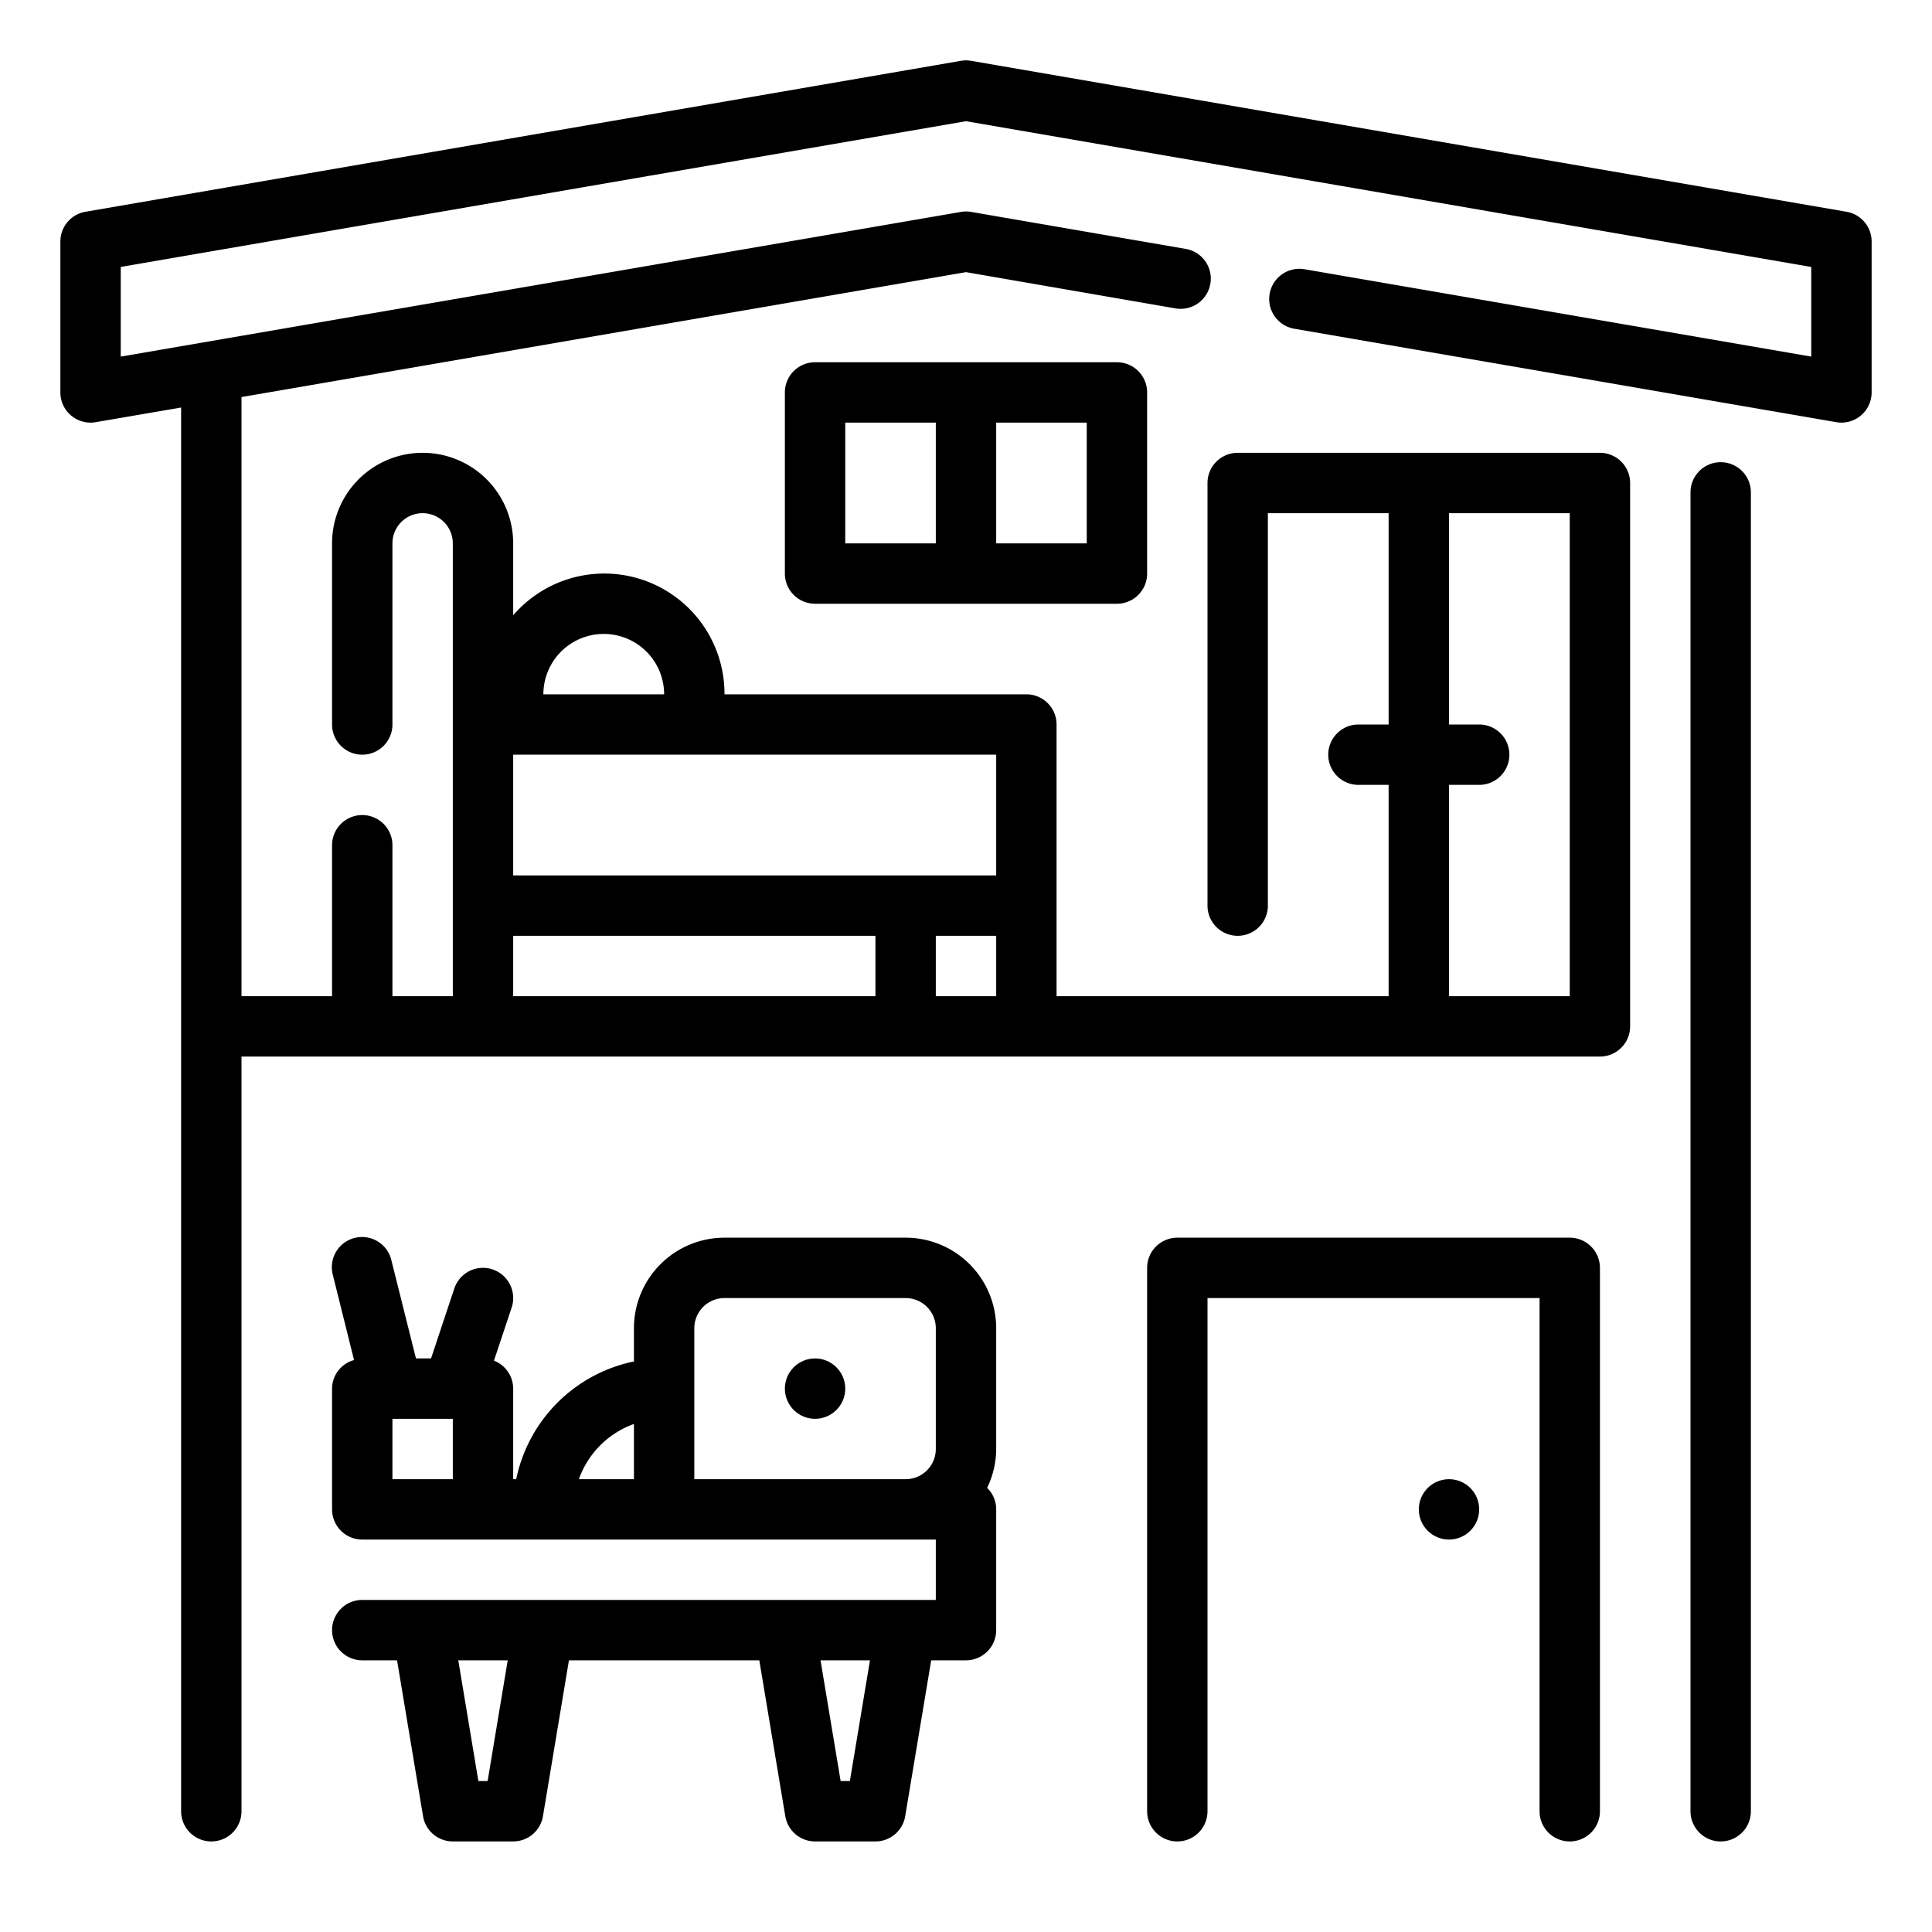
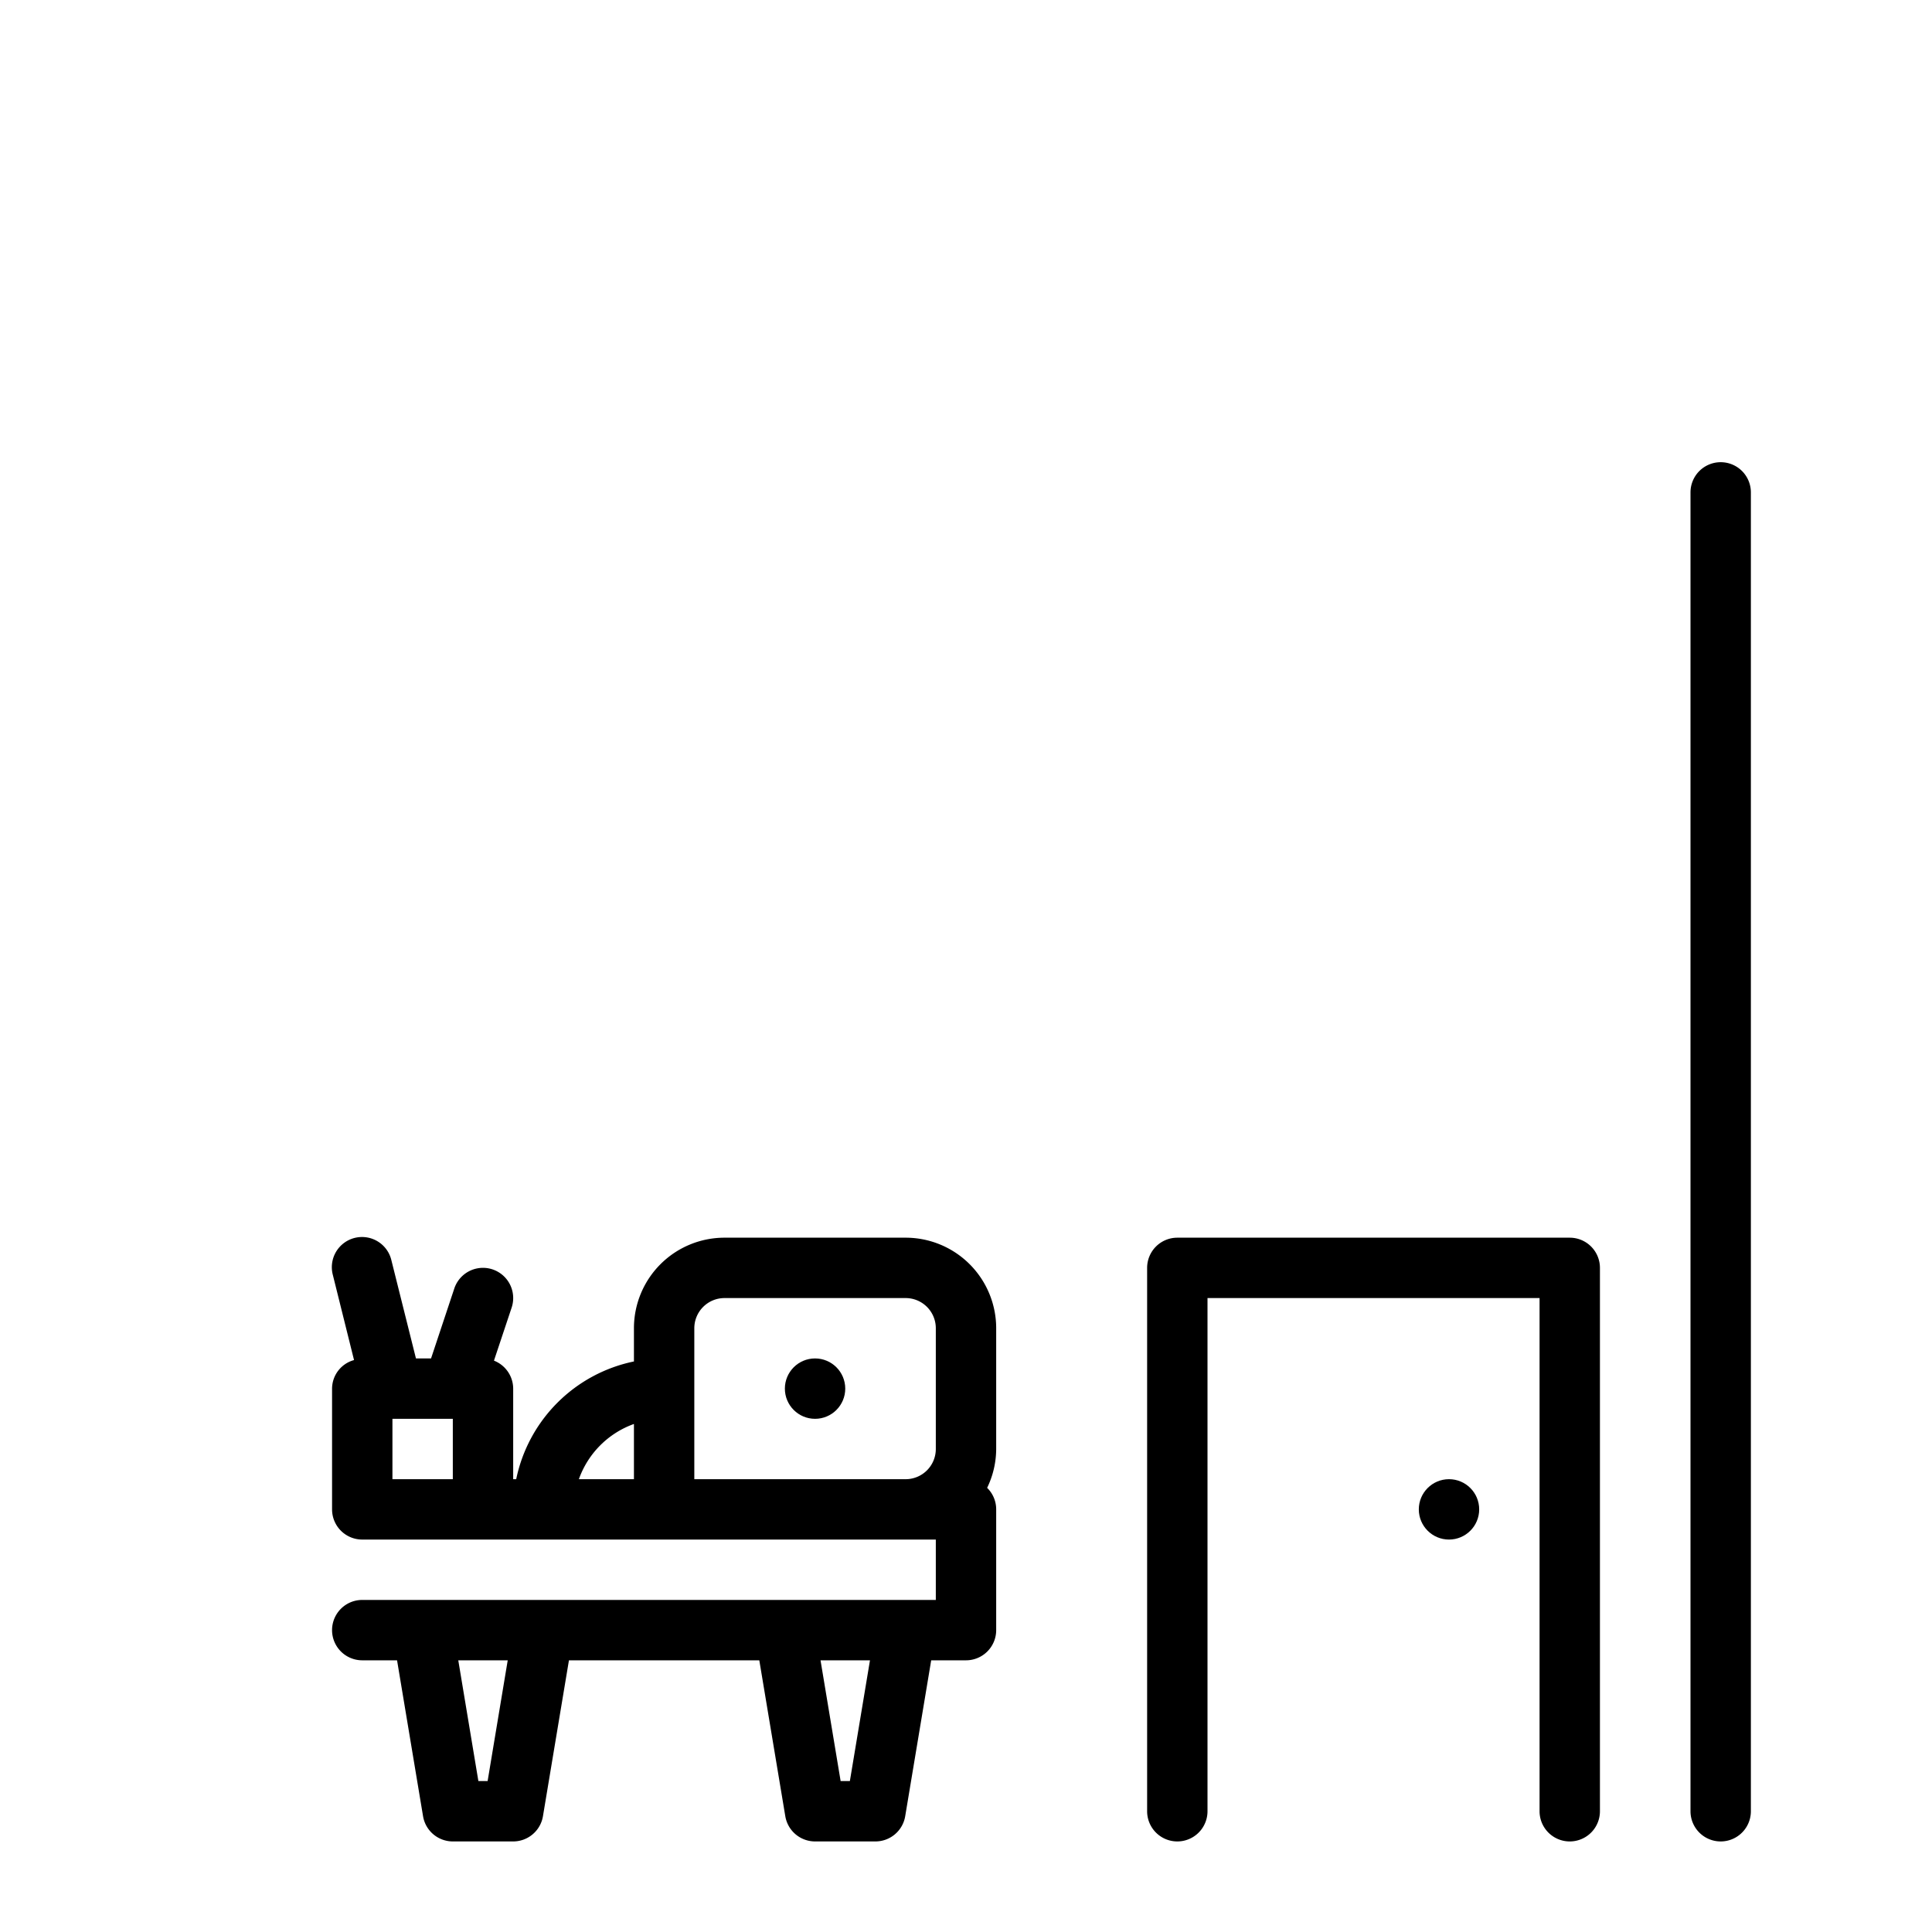
<svg xmlns="http://www.w3.org/2000/svg" viewBox="0 0 64 64" width="512" height="512">
  <g id="Outline">
    <g>
      <path d="M57,15.311a1,1,0,0,0-1,1V60a1,1,0,0,0,2,0V16.311A1,1,0,0,0,57,15.311Z" />
-       <path d="M61.17,7.015l-29-5a.971.971,0,0,0-.34,0l-29,5A1,1,0,0,0,2,8v5a1,1,0,0,0,1,1,.976.976,0,0,0,.17-.015L6,13.5V60a1,1,0,0,0,2,0V35H53a1,1,0,0,0,1-1V16a1,1,0,0,0-1-1H41a1,1,0,0,0-1,1V30a1,1,0,0,0,2,0V17h4v7H45a1,1,0,0,0,0,2h1v7H35V24a1,1,0,0,0-1-1H24a3.983,3.983,0,0,0-7-2.618V18a3,3,0,0,0-6,0v6a1,1,0,0,0,2,0V18a1,1,0,0,1,2,0V33H13V28a1,1,0,0,0-2,0v5H8V13.153L32,9.015l6.932,1.2a1,1,0,1,0,.339-1.971l-7.1-1.224a.965.965,0,0,0-.339,0L4,11.813V8.843L32,4.015,60,8.843v2.97L43.214,8.919a1,1,0,0,0-.34,1.971L60.83,13.985A1,1,0,0,0,62,13V8A1,1,0,0,0,61.17,7.015ZM48,26h1a1,1,0,0,0,0-2H48V17h4V33H48ZM31,33V31h2v2Zm2-8v4H17V25ZM20,21a2,2,0,0,1,2,2H18A2,2,0,0,1,20,21ZM17,31H29v2H17Z" />
-       <path d="M27,12a1,1,0,0,0-1,1v6a1,1,0,0,0,1,1H37a1,1,0,0,0,1-1V13a1,1,0,0,0-1-1Zm1,2h3v4H28Zm8,4H33V14h3Z" />
      <path d="M30,41H24a3,3,0,0,0-3,3v1.1A5.016,5.016,0,0,0,17.1,49H17V46a1,1,0,0,0-.637-.927l.586-1.757a1,1,0,0,0-1.9-.632L14.279,45h-.5l-.811-3.242a1,1,0,1,0-1.94.484l.7,2.812A.986.986,0,0,0,11,46v4a1,1,0,0,0,1,1H31v2H12a1,1,0,0,0,0,2h1.153l.861,5.164A1,1,0,0,0,15,61h2a1,1,0,0,0,.986-.836L18.847,55h6.306l.861,5.164A1,1,0,0,0,27,61h2a1,1,0,0,0,.986-.836L30.847,55H32a1,1,0,0,0,1-1V50a.994.994,0,0,0-.3-.713A2.977,2.977,0,0,0,33,48V44A3,3,0,0,0,30,41ZM16.153,59h-.306l-.666-4h1.638Zm12,0h-.306l-.666-4h1.638ZM21,47.171V49H19.176A3.015,3.015,0,0,1,21,47.171ZM13,47h2v2H13Zm10,2V44a1,1,0,0,1,1-1h6a1,1,0,0,1,1,1v4a1,1,0,0,1-1,1Z" />
      <circle cx="27" cy="46" r="1" />
      <path d="M52,41H39a1,1,0,0,0-1,1V60a1,1,0,0,0,2,0V43H51V60a1,1,0,0,0,2,0V42A1,1,0,0,0,52,41Z" />
      <circle cx="48" cy="50" r="1" />
    </g>
  </g>
</svg>